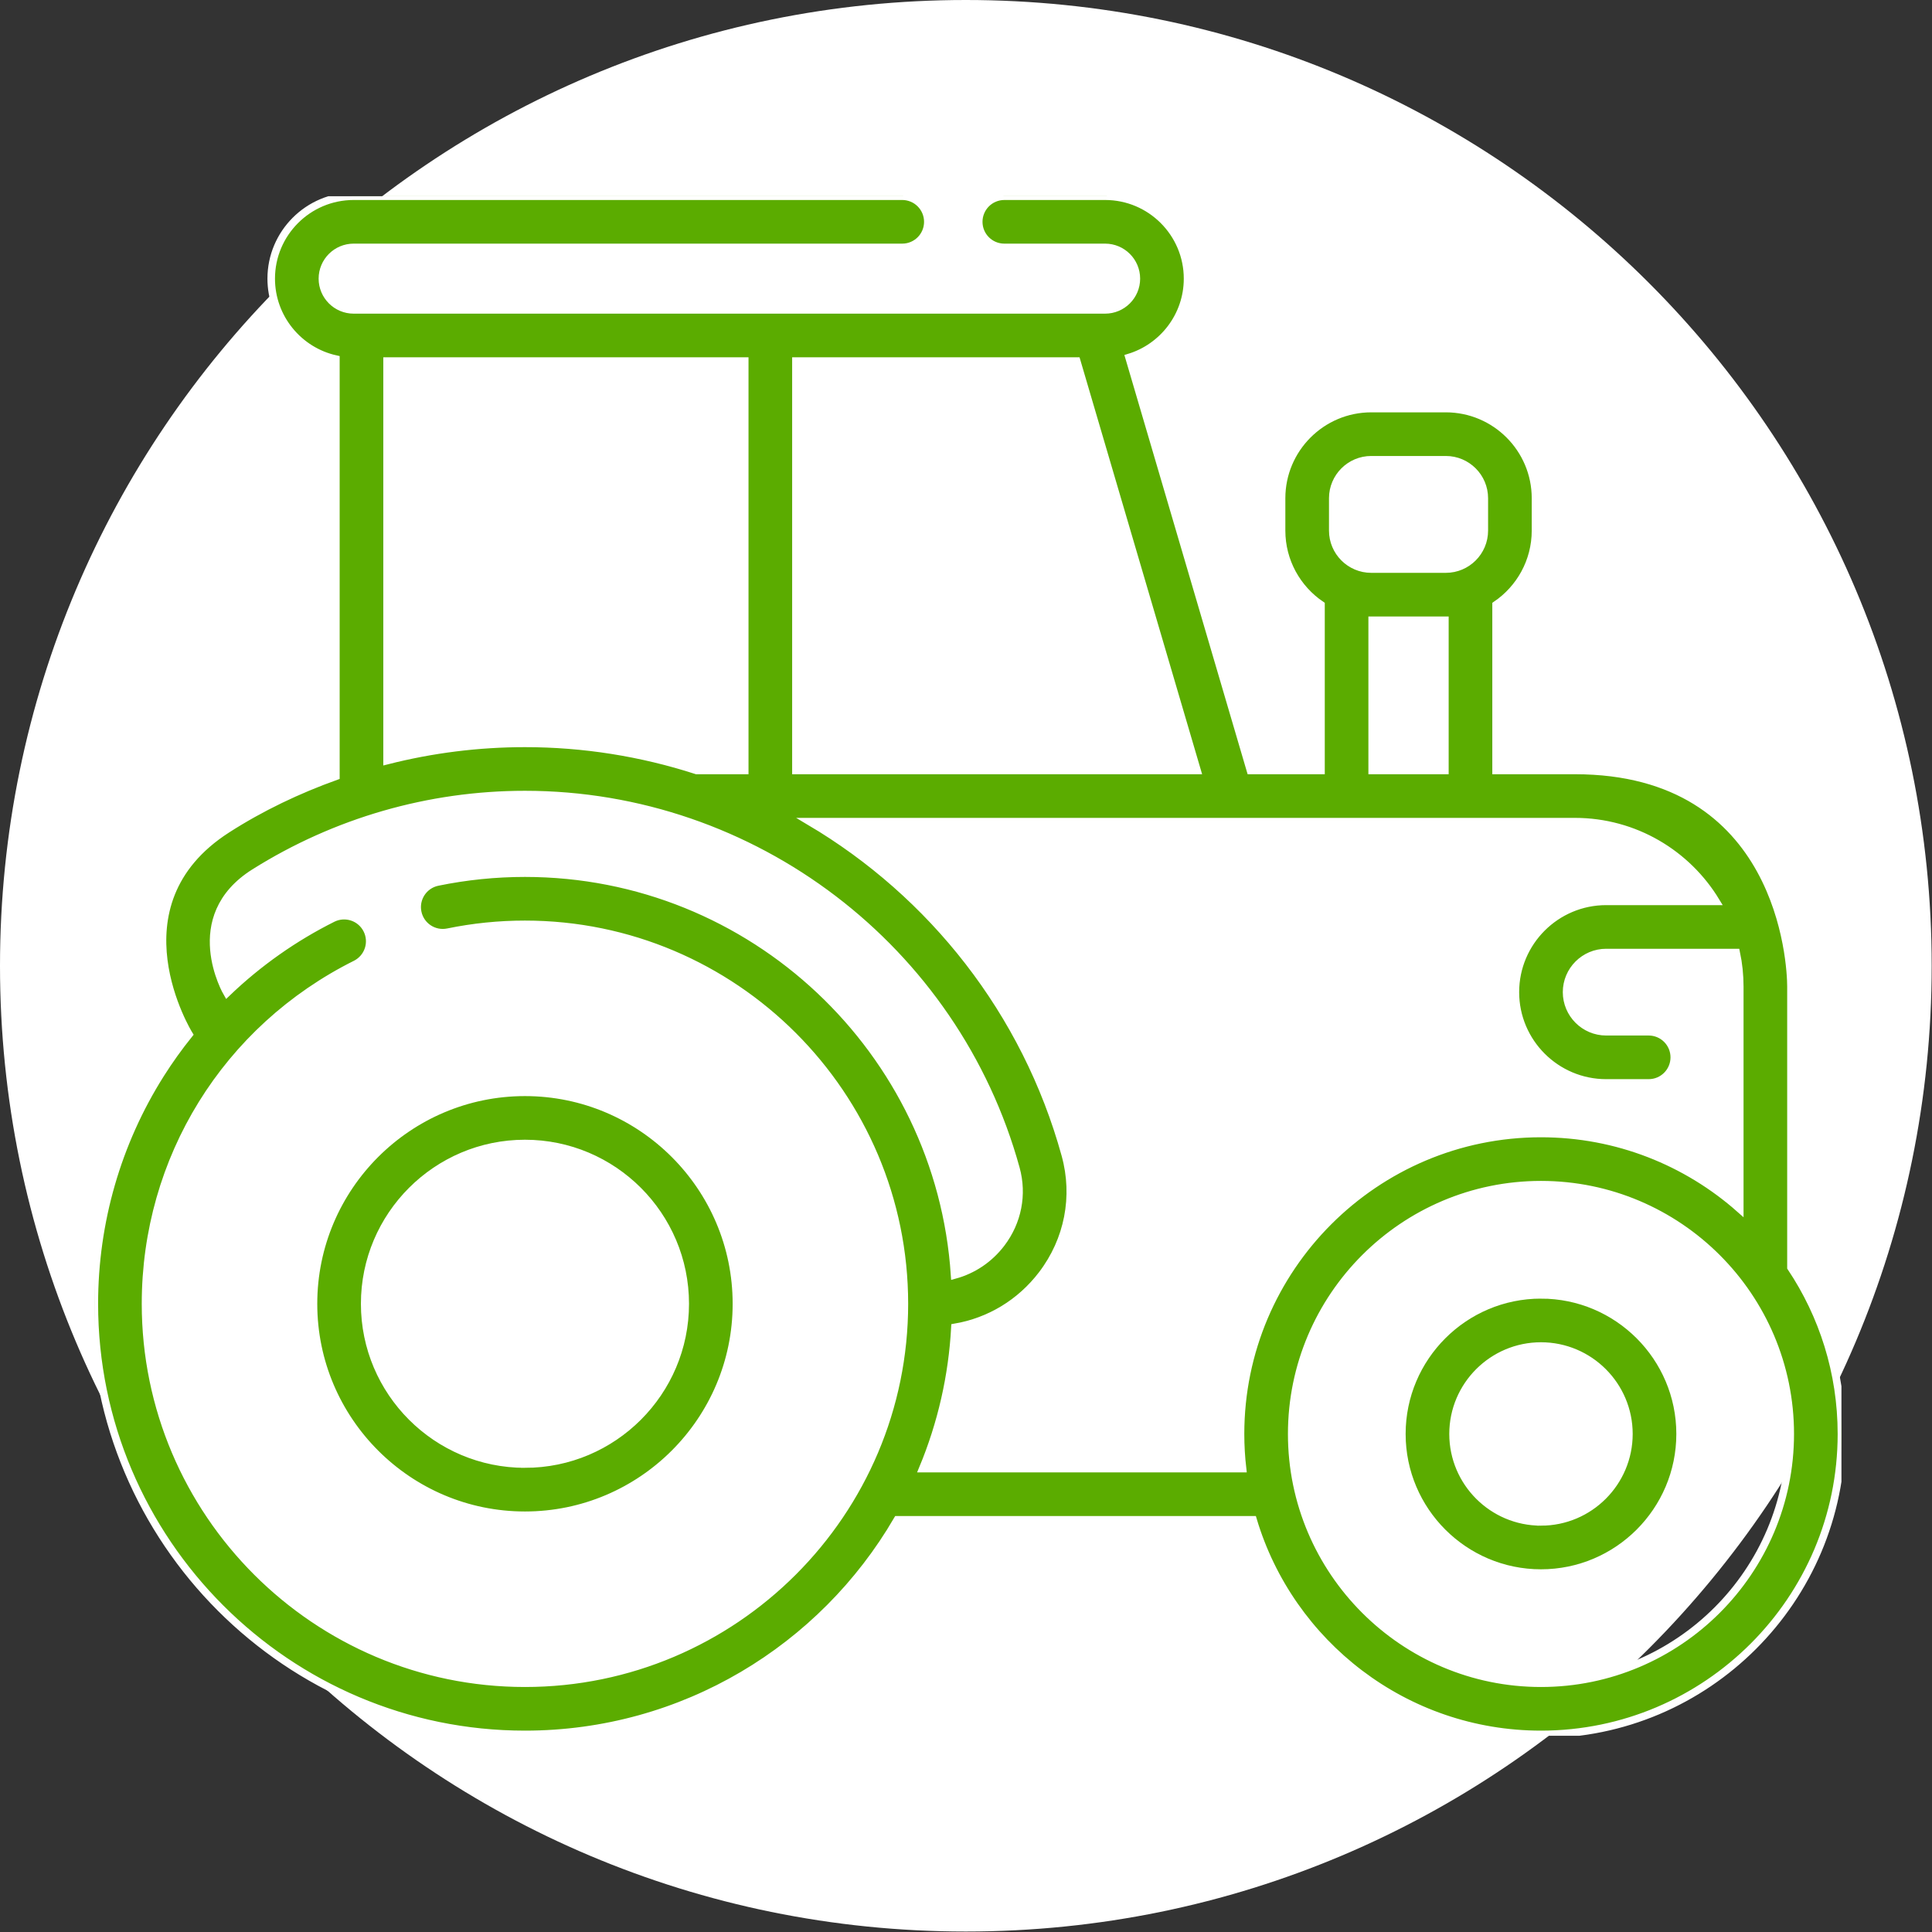
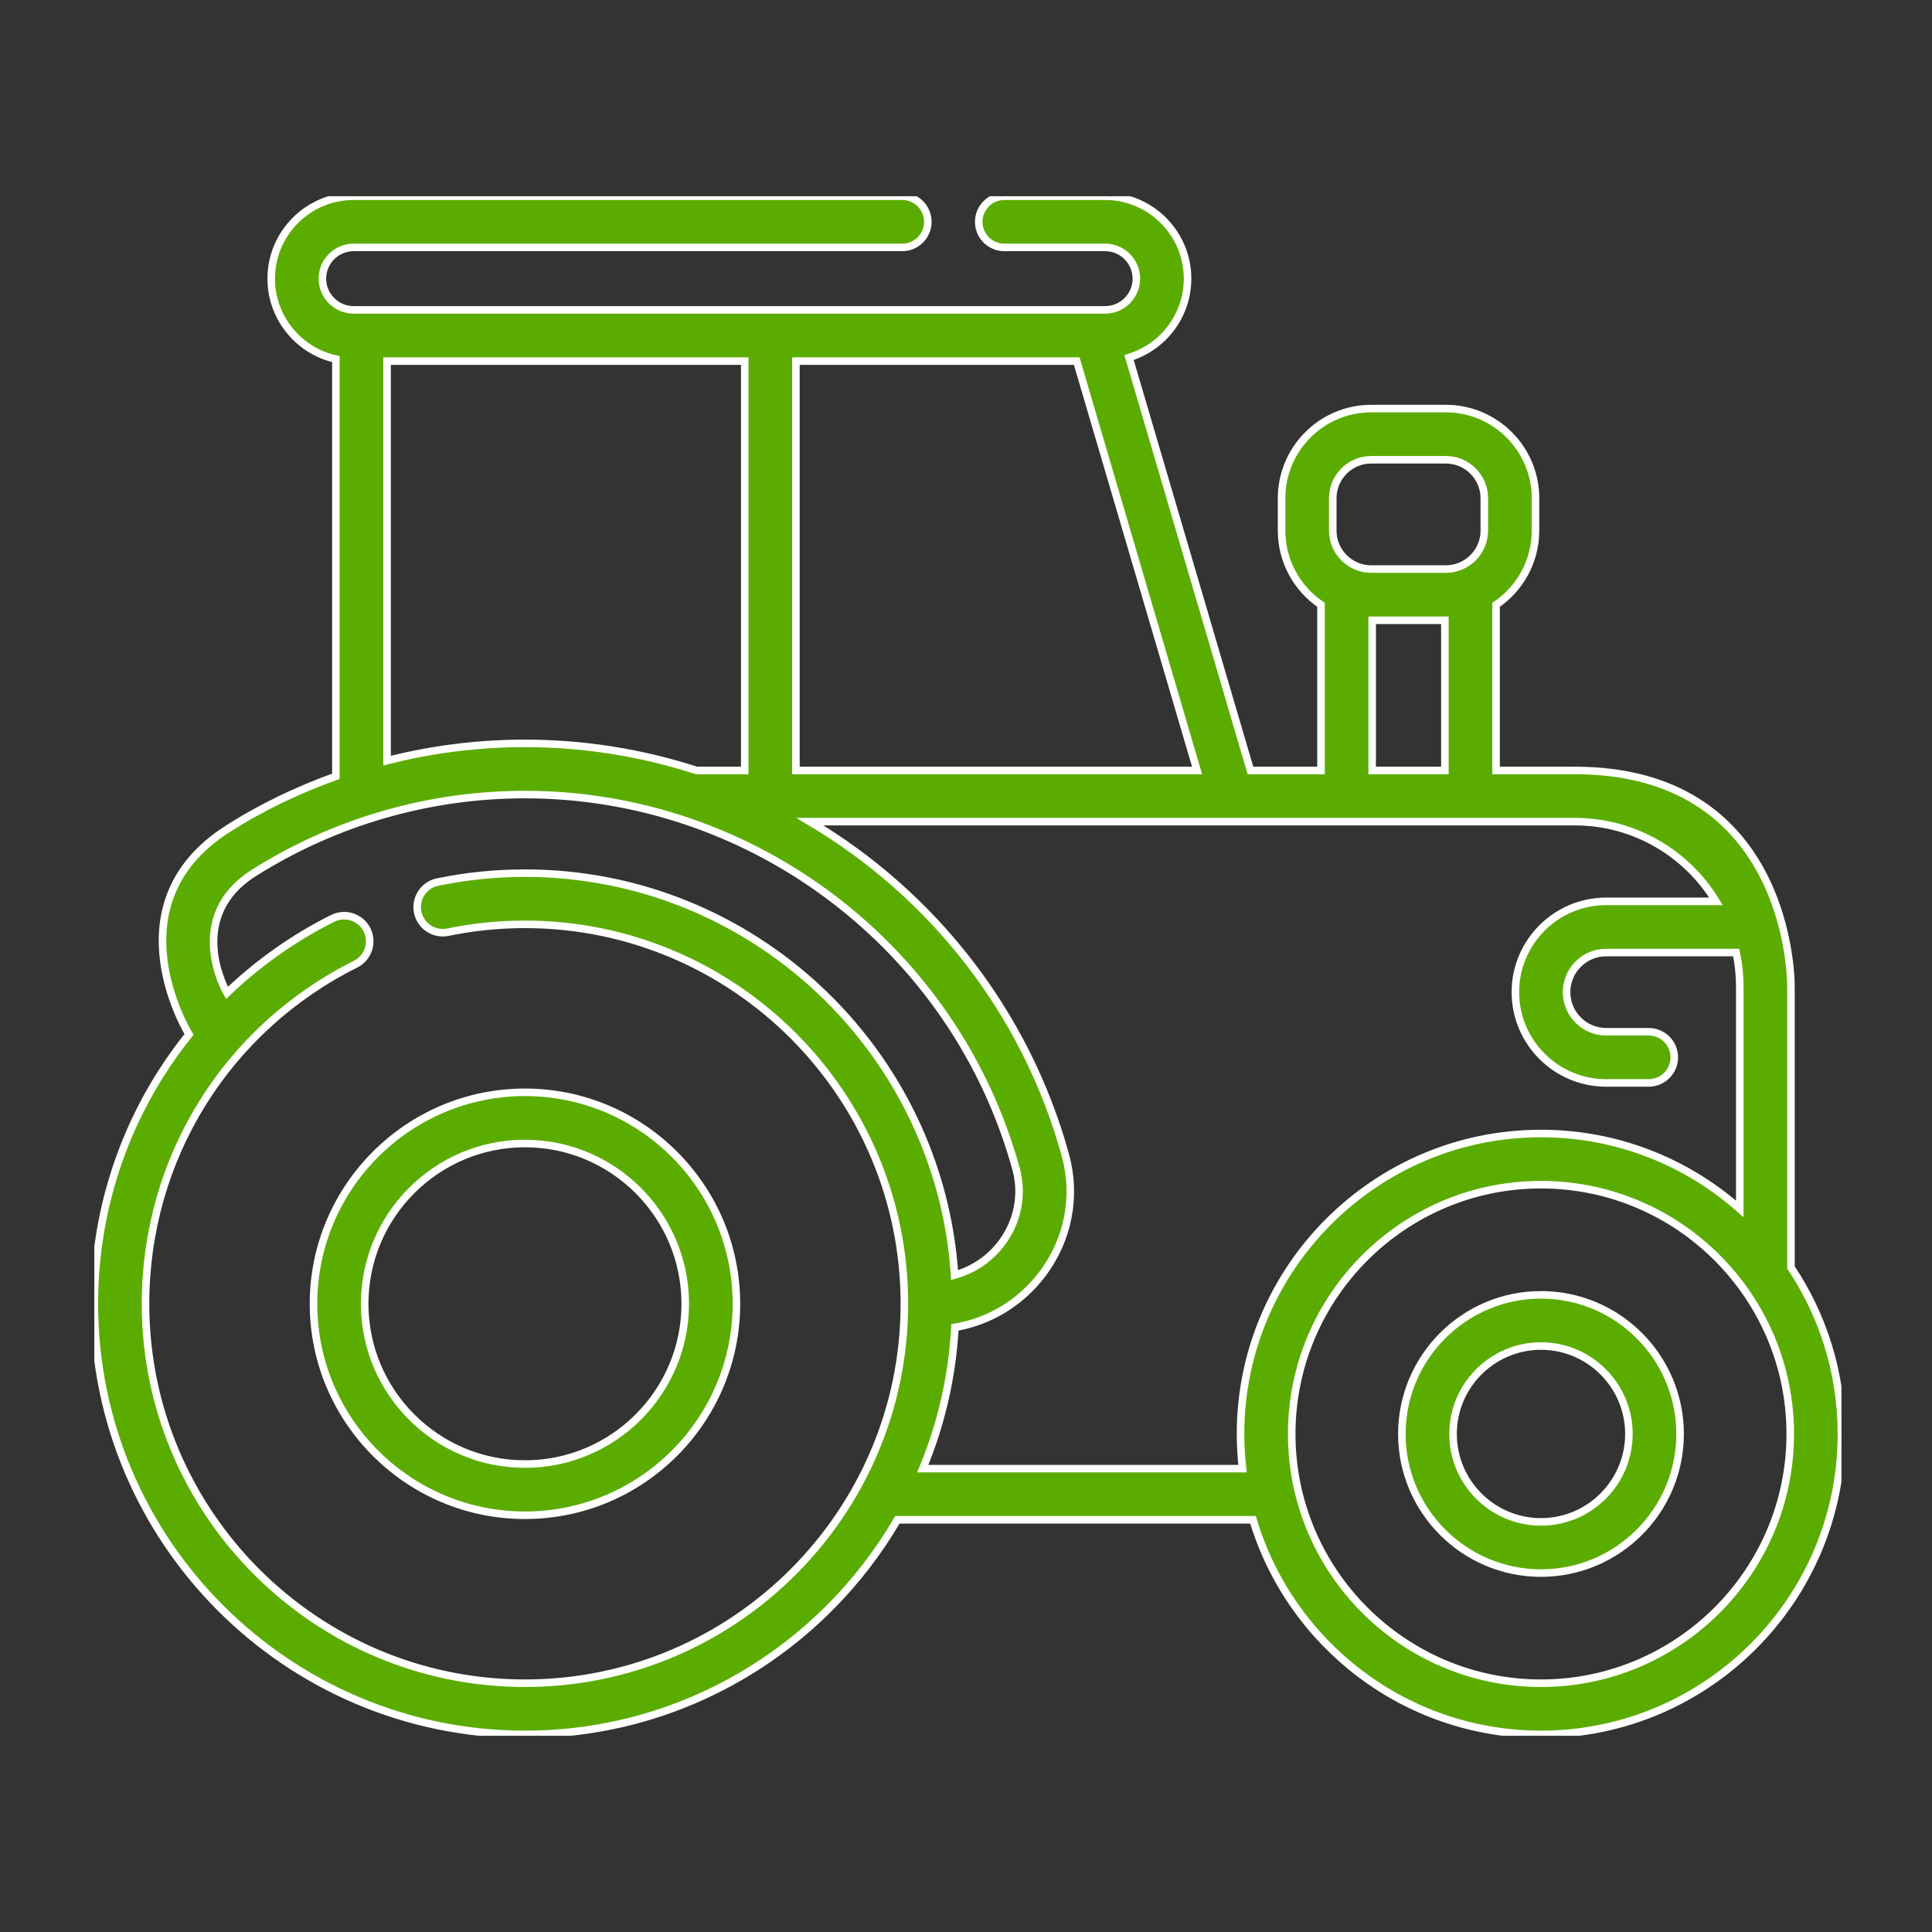
<svg xmlns="http://www.w3.org/2000/svg" width="512" height="512" viewBox="0 0 512 512" fill="none">
  <rect x="0" y="0" width="512" height="512" fill="#333333" stroke="none" />
  <g clip-path="url(#clip0_1078_639)">
-     <path d="M255.958 511.874C397.305 511.874 511.916 397.305 511.916 255.916C511.916 114.526 397.305 0 255.958 0C114.611 0 0 114.568 0 255.958C0 397.347 114.568 511.874 255.958 511.874Z" fill="white" />
    <g clip-path="url(#clip1_1078_639)">
      <path d="M474.622 335.889V261.448C474.622 255.344 472.103 204.18 417.355 204.18H396.475V160.286C402.777 156.009 406.924 148.788 406.924 140.614V132.038C406.924 118.936 396.267 108.275 383.164 108.275H363.39C350.292 108.275 339.631 118.936 339.631 132.038V140.614C339.631 148.789 343.779 156.009 350.08 160.286V204.181H331.379L299.208 94.746C308.169 92.023 314.714 83.687 314.714 73.845C314.714 61.799 304.915 52.001 292.869 52.001H266.157C264.358 52.001 262.633 52.715 261.361 53.987C260.089 55.259 259.374 56.984 259.374 58.783C259.374 62.531 262.409 65.565 266.157 65.565H292.869C297.436 65.565 301.149 69.277 301.149 73.845C301.149 78.409 297.437 82.122 292.869 82.122H93.716C89.152 82.122 85.439 78.409 85.439 73.845C85.439 69.278 89.152 65.565 93.716 65.565H239.103C242.85 65.565 245.885 62.531 245.885 58.783C245.885 56.984 245.17 55.259 243.898 53.987C242.627 52.715 240.901 52.001 239.103 52.001H93.716C81.674 52.001 71.875 61.799 71.875 73.845C71.875 84.273 79.226 93.016 89.014 95.17V205.723C78.975 209.33 69.257 213.943 60.186 219.765C28.871 239.861 50.094 274.132 50.094 274.132C47.389 277.495 44.876 281.008 42.567 284.655C31.076 302.85 25 323.897 25 345.518C25 408.441 76.195 459.636 139.118 459.636C181.193 459.636 218.017 436.746 237.806 402.768H332.072C341.885 435.62 372.376 459.636 408.376 459.636C452.283 459.636 487.999 423.916 487.999 380.013C487.999 363.703 483.068 348.528 474.622 335.889ZM353.196 132.034C353.196 126.414 357.77 121.839 363.39 121.839H383.164C388.784 121.839 393.359 126.415 393.359 132.034V140.614C393.359 146.238 388.784 150.809 383.164 150.809H363.39C357.77 150.809 353.196 146.234 353.196 140.614V132.034ZM363.64 164.377H382.911V204.18H363.64V164.377ZM317.239 204.18H210.928V95.687H285.342L317.239 204.18ZM102.579 95.687H197.363V204.181H184.59C169.901 199.424 154.557 197.002 139.118 197.003C126.795 197.003 114.521 198.538 102.579 201.574V95.687ZM139.118 446.072C83.673 446.072 38.564 400.963 38.564 345.518C38.564 307.125 59.921 272.623 94.302 255.478C95.888 254.661 97.088 253.252 97.643 251.557C98.197 249.862 98.062 248.016 97.266 246.42C96.47 244.824 95.077 243.605 93.39 243.028C91.702 242.451 89.855 242.562 88.248 243.337C77.939 248.484 68.467 255.159 60.152 263.135C60.152 263.135 48.491 243.132 67.413 231.241C88.901 217.741 113.681 210.567 139.118 210.567C199.646 210.567 253.151 251.327 269.241 309.686C271.137 316.564 269.721 323.795 265.362 329.524C262.194 333.681 257.856 336.574 252.977 337.902C249.046 278.516 199.483 231.397 139.118 231.397C131.325 231.397 123.537 232.189 115.97 233.749C112.3 234.505 109.94 238.091 110.696 241.761C111.452 245.432 115.037 247.791 118.704 247.035C125.421 245.656 132.26 244.961 139.118 244.962C194.563 244.962 239.672 290.071 239.672 345.518C239.675 400.963 194.565 446.072 139.118 446.072V446.072ZM244.538 389.205C249.489 377.303 252.373 364.643 253.066 351.772C262.205 350.217 270.396 345.297 276.154 337.744C283.106 328.617 285.352 317.077 282.318 306.08C271.848 268.107 246.98 236.909 214.633 217.745H417.356C433.195 217.745 447.095 226.219 454.757 238.869H425.653C412.386 238.869 401.594 249.66 401.594 262.928C401.594 276.192 412.386 286.987 425.653 286.987H436.918C440.666 286.987 443.7 283.953 443.7 280.205C443.7 278.406 442.986 276.681 441.714 275.409C440.442 274.137 438.717 273.423 436.918 273.423H425.653C419.867 273.423 415.158 268.714 415.158 262.928C415.158 257.143 419.867 252.434 425.653 252.434H460.116C460.743 255.398 461.058 258.419 461.058 261.448V320.365C447.01 307.941 428.561 300.39 408.376 300.39C364.472 300.39 328.753 336.109 328.753 380.013C328.753 383.122 328.936 386.188 329.286 389.205H244.538ZM408.375 446.072C371.949 446.072 342.316 416.439 342.316 380.014C342.316 343.59 371.949 313.954 408.375 313.954C444.801 313.954 474.435 343.59 474.435 380.012C474.435 416.439 444.801 446.072 408.376 446.072L408.375 446.072Z" fill="#5BAC00" stroke="white" stroke-width="2" />
      <path d="M139.118 289.477C108.22 289.477 83.08 314.617 83.08 345.518C83.08 376.42 108.22 401.557 139.118 401.557C170.019 401.557 195.16 376.42 195.16 345.518C195.16 314.617 170.02 289.477 139.118 289.477ZM139.118 387.991C115.698 387.991 96.644 368.938 96.644 345.518C96.644 322.095 115.698 303.041 139.118 303.041C162.542 303.041 181.595 322.094 181.595 345.518C181.595 368.938 162.542 387.992 139.118 387.992V387.991ZM408.376 343.147C388.047 343.147 371.508 359.687 371.508 380.013C371.508 400.341 388.047 416.881 408.376 416.881C428.706 416.881 445.244 400.341 445.244 380.013C445.244 359.684 428.704 343.148 408.376 343.148L408.376 343.147ZM408.376 403.316C395.525 403.316 385.073 392.863 385.073 380.012C385.073 367.166 395.528 356.713 408.376 356.713C421.225 356.713 431.679 367.166 431.679 380.013C431.679 392.863 421.223 403.317 408.376 403.317L408.376 403.316Z" fill="#5BAC00" stroke="white" stroke-width="2" />
    </g>
  </g>
  <defs>
    <clipPath id="clip0_1078_639">
      <rect width="512" height="512" fill="white" />
    </clipPath>
    <clipPath id="clip1_1078_639">
      <rect width="463" height="408" fill="white" transform="translate(25 52)" />
    </clipPath>
  </defs>
</svg>